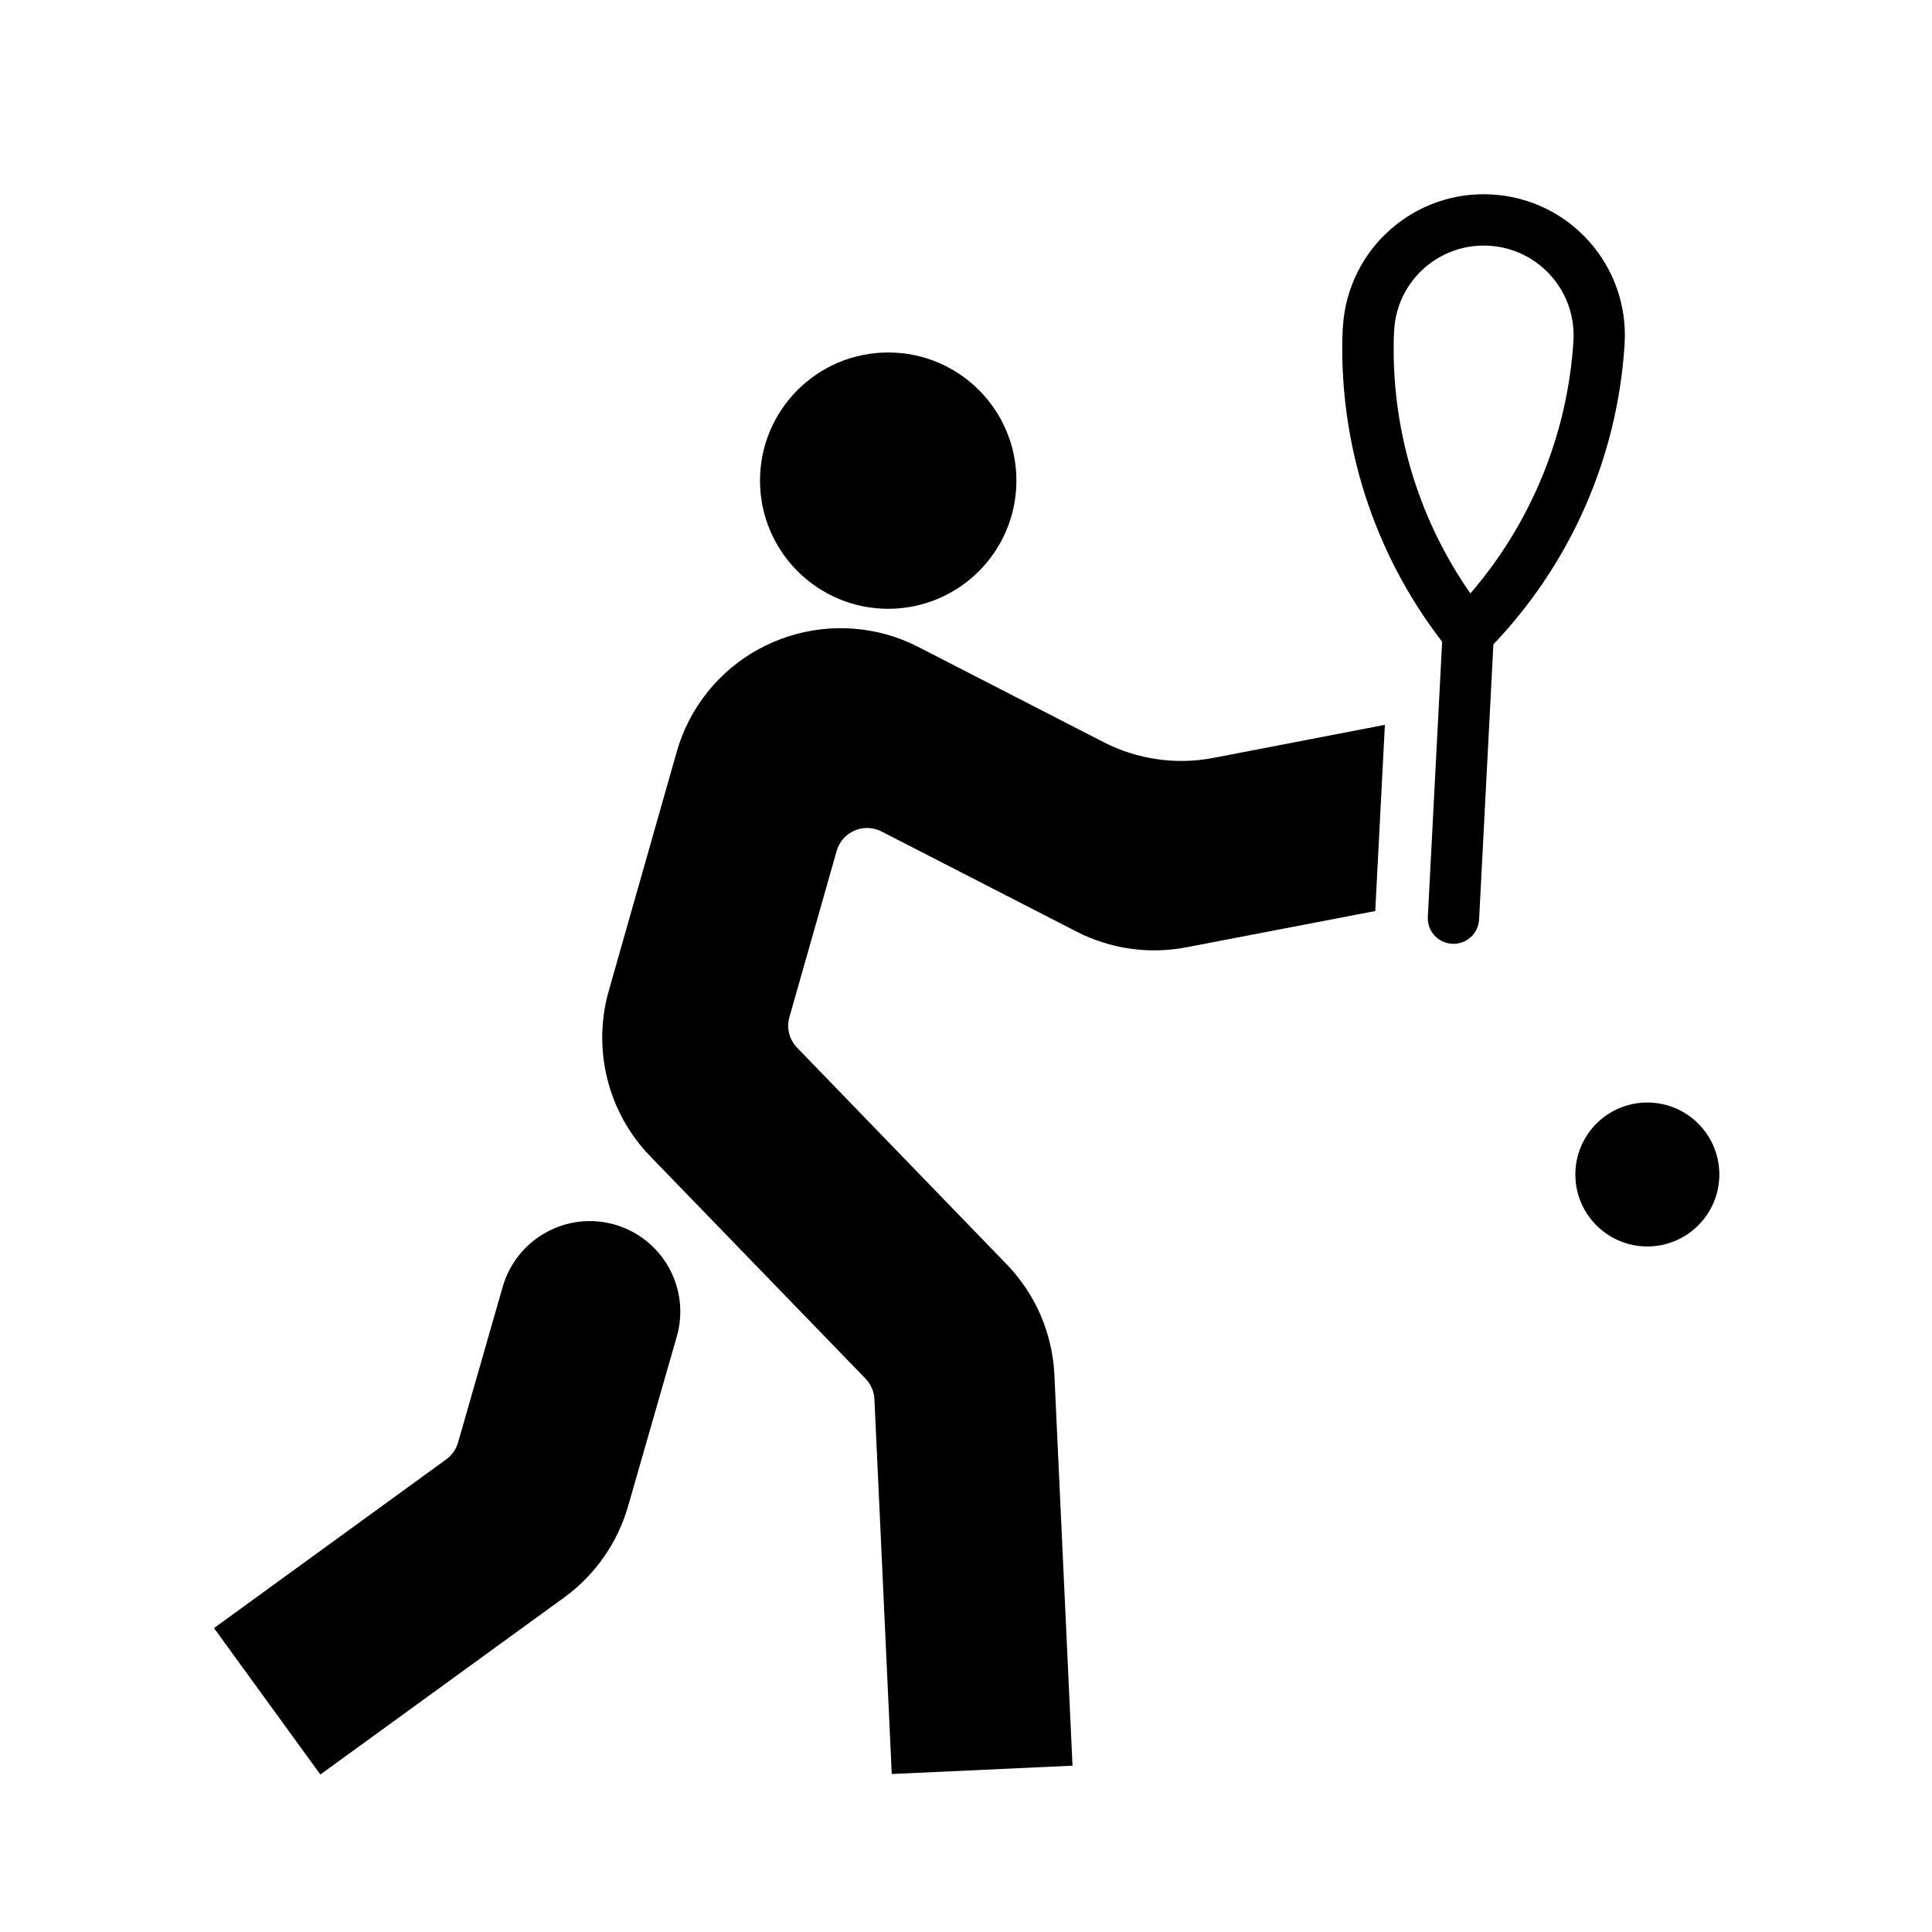
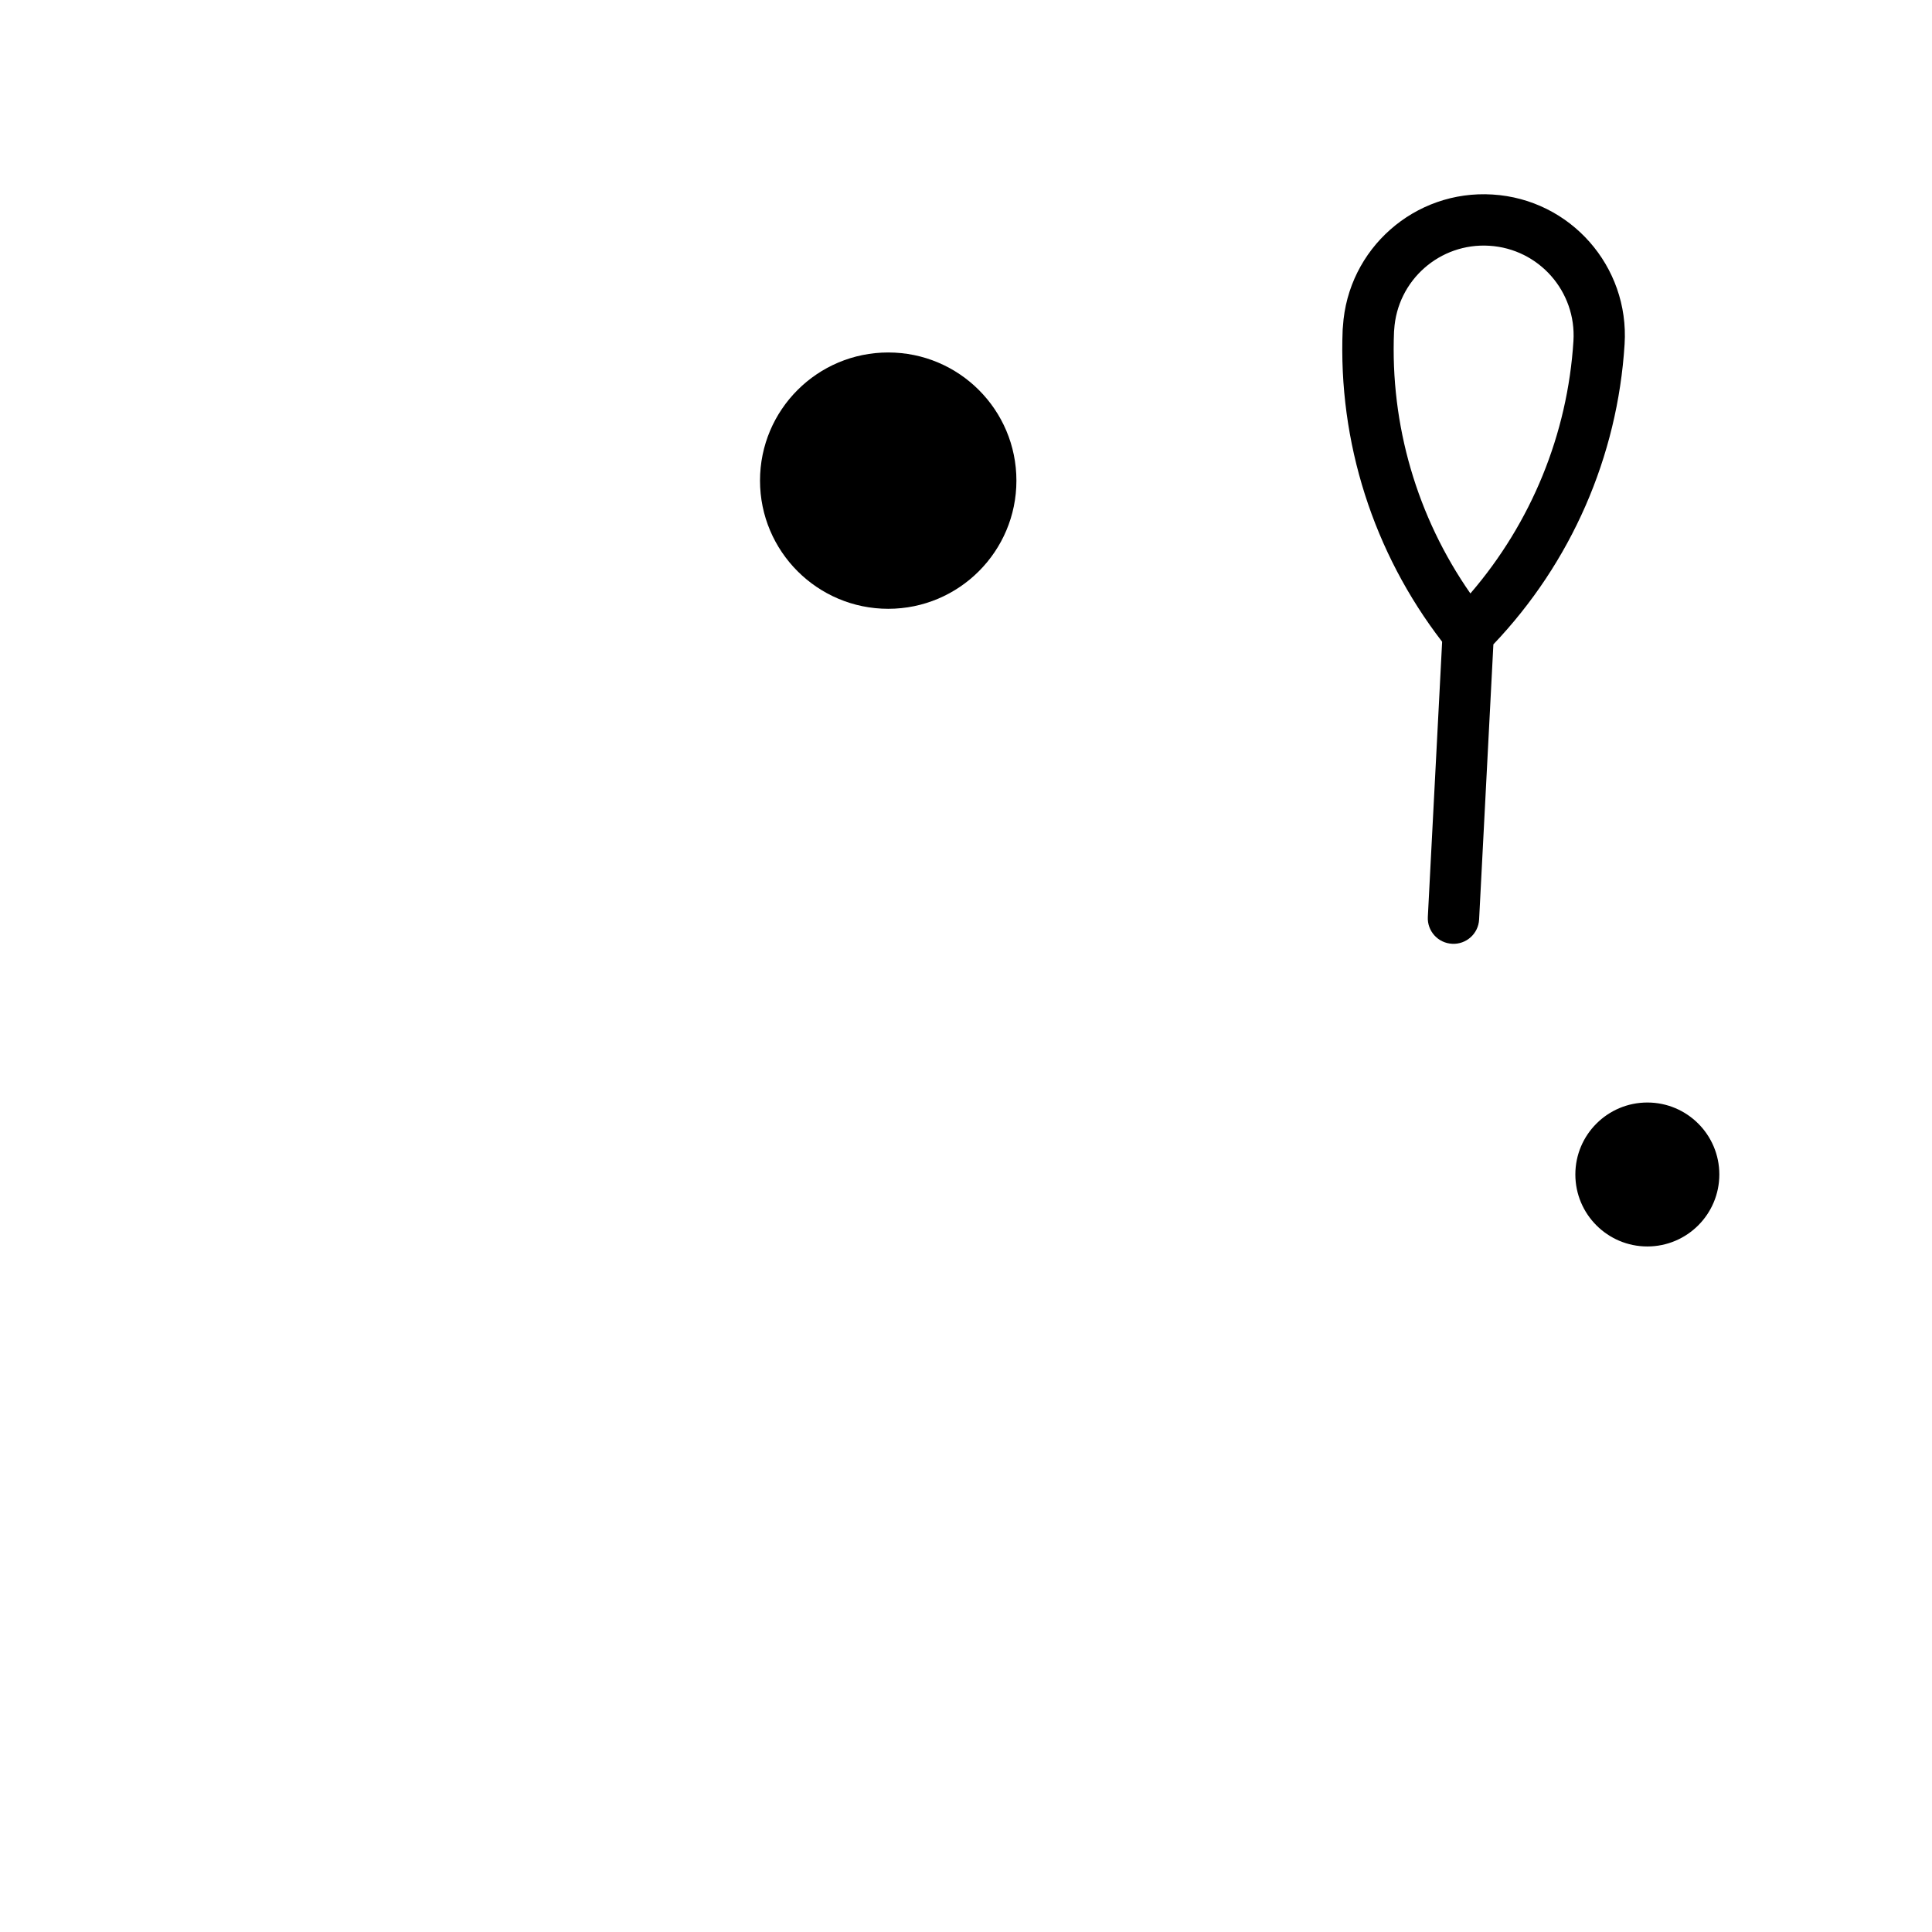
<svg xmlns="http://www.w3.org/2000/svg" fill="#000000" width="800px" height="800px" version="1.1" viewBox="144 144 512 512">
  <g>
    <path d="m413.36 271.37c0-18.766-15.219-33.961-33.961-33.961-18.773 0-33.988 15.195-33.988 33.961 0 18.746 15.219 33.969 33.988 33.969 18.746-0.004 33.961-15.223 33.961-33.969z" />
-     <path d="m262.27 530.74-61.555 44.719 28.184 38.809 64.68-46.969c8.141-5.949 14.07-14.43 16.859-24.102l12.918-45c3.637-12.727-3.699-25.992-16.449-29.668-12.711-3.633-25.996 3.719-29.676 16.453l-11.84 41.297c-0.504 1.781-1.609 3.352-3.121 4.461z" />
-     <path d="m511.01 336.09-45.418 8.758c-9.93 1.91-20.191 0.422-29.164-4.188l-49.031-25.191c-22.188-11.391-49.434-2.637-60.828 19.555-1.359 2.656-2.445 5.422-3.254 8.312l-18 63.293c-4.398 15.516-0.211 32.203 10.988 43.781l57.066 58.938c1.426 1.473 2.254 3.406 2.363 5.445l4.59 99.34 47.906-2.207-4.801-103.55c-0.516-11.012-4.992-21.422-12.664-29.332l-55.52-57.391c-2.082-2.125-2.848-5.223-2.039-8.098l12.52-44.039c0.145-0.527 0.363-1.043 0.621-1.551 2.102-4.102 7.16-5.719 11.266-3.613l51.629 26.504c8.988 4.637 19.277 6.102 29.18 4.188l50.035-9.609z" />
    <path d="m599.64 455.24c0-10.52-8.543-19.062-19.07-19.062-10.539 0-19.086 8.543-19.086 19.062 0 10.539 8.543 19.086 19.086 19.086 10.523-0.004 19.07-8.547 19.07-19.086z" />
    <path d="m499.82 231.34c0.023-0.277 0.047-0.527 0.07-0.805 1.273-20.617 19.039-36.285 39.66-34.984 20.621 1.273 36.281 19.043 34.984 39.66-1.848 29.781-14.176 57.938-34.773 79.555l-3.785 72.926c-0.191 3.738-3.402 6.629-7.141 6.418-3.738-0.172-6.656-3.375-6.445-7.141l3.789-72.902c-18.234-23.641-27.57-52.926-26.359-82.727zm13.613 0.555c-1.023 24.723 6.074 49.074 20.234 69.375 16.152-18.746 25.762-42.234 27.312-66.91 0.812-13.113-9.152-24.418-22.273-25.23-13.133-0.828-24.426 9.141-25.23 22.254-0.023 0.172-0.023 0.344-0.043 0.512z" />
  </g>
</svg>